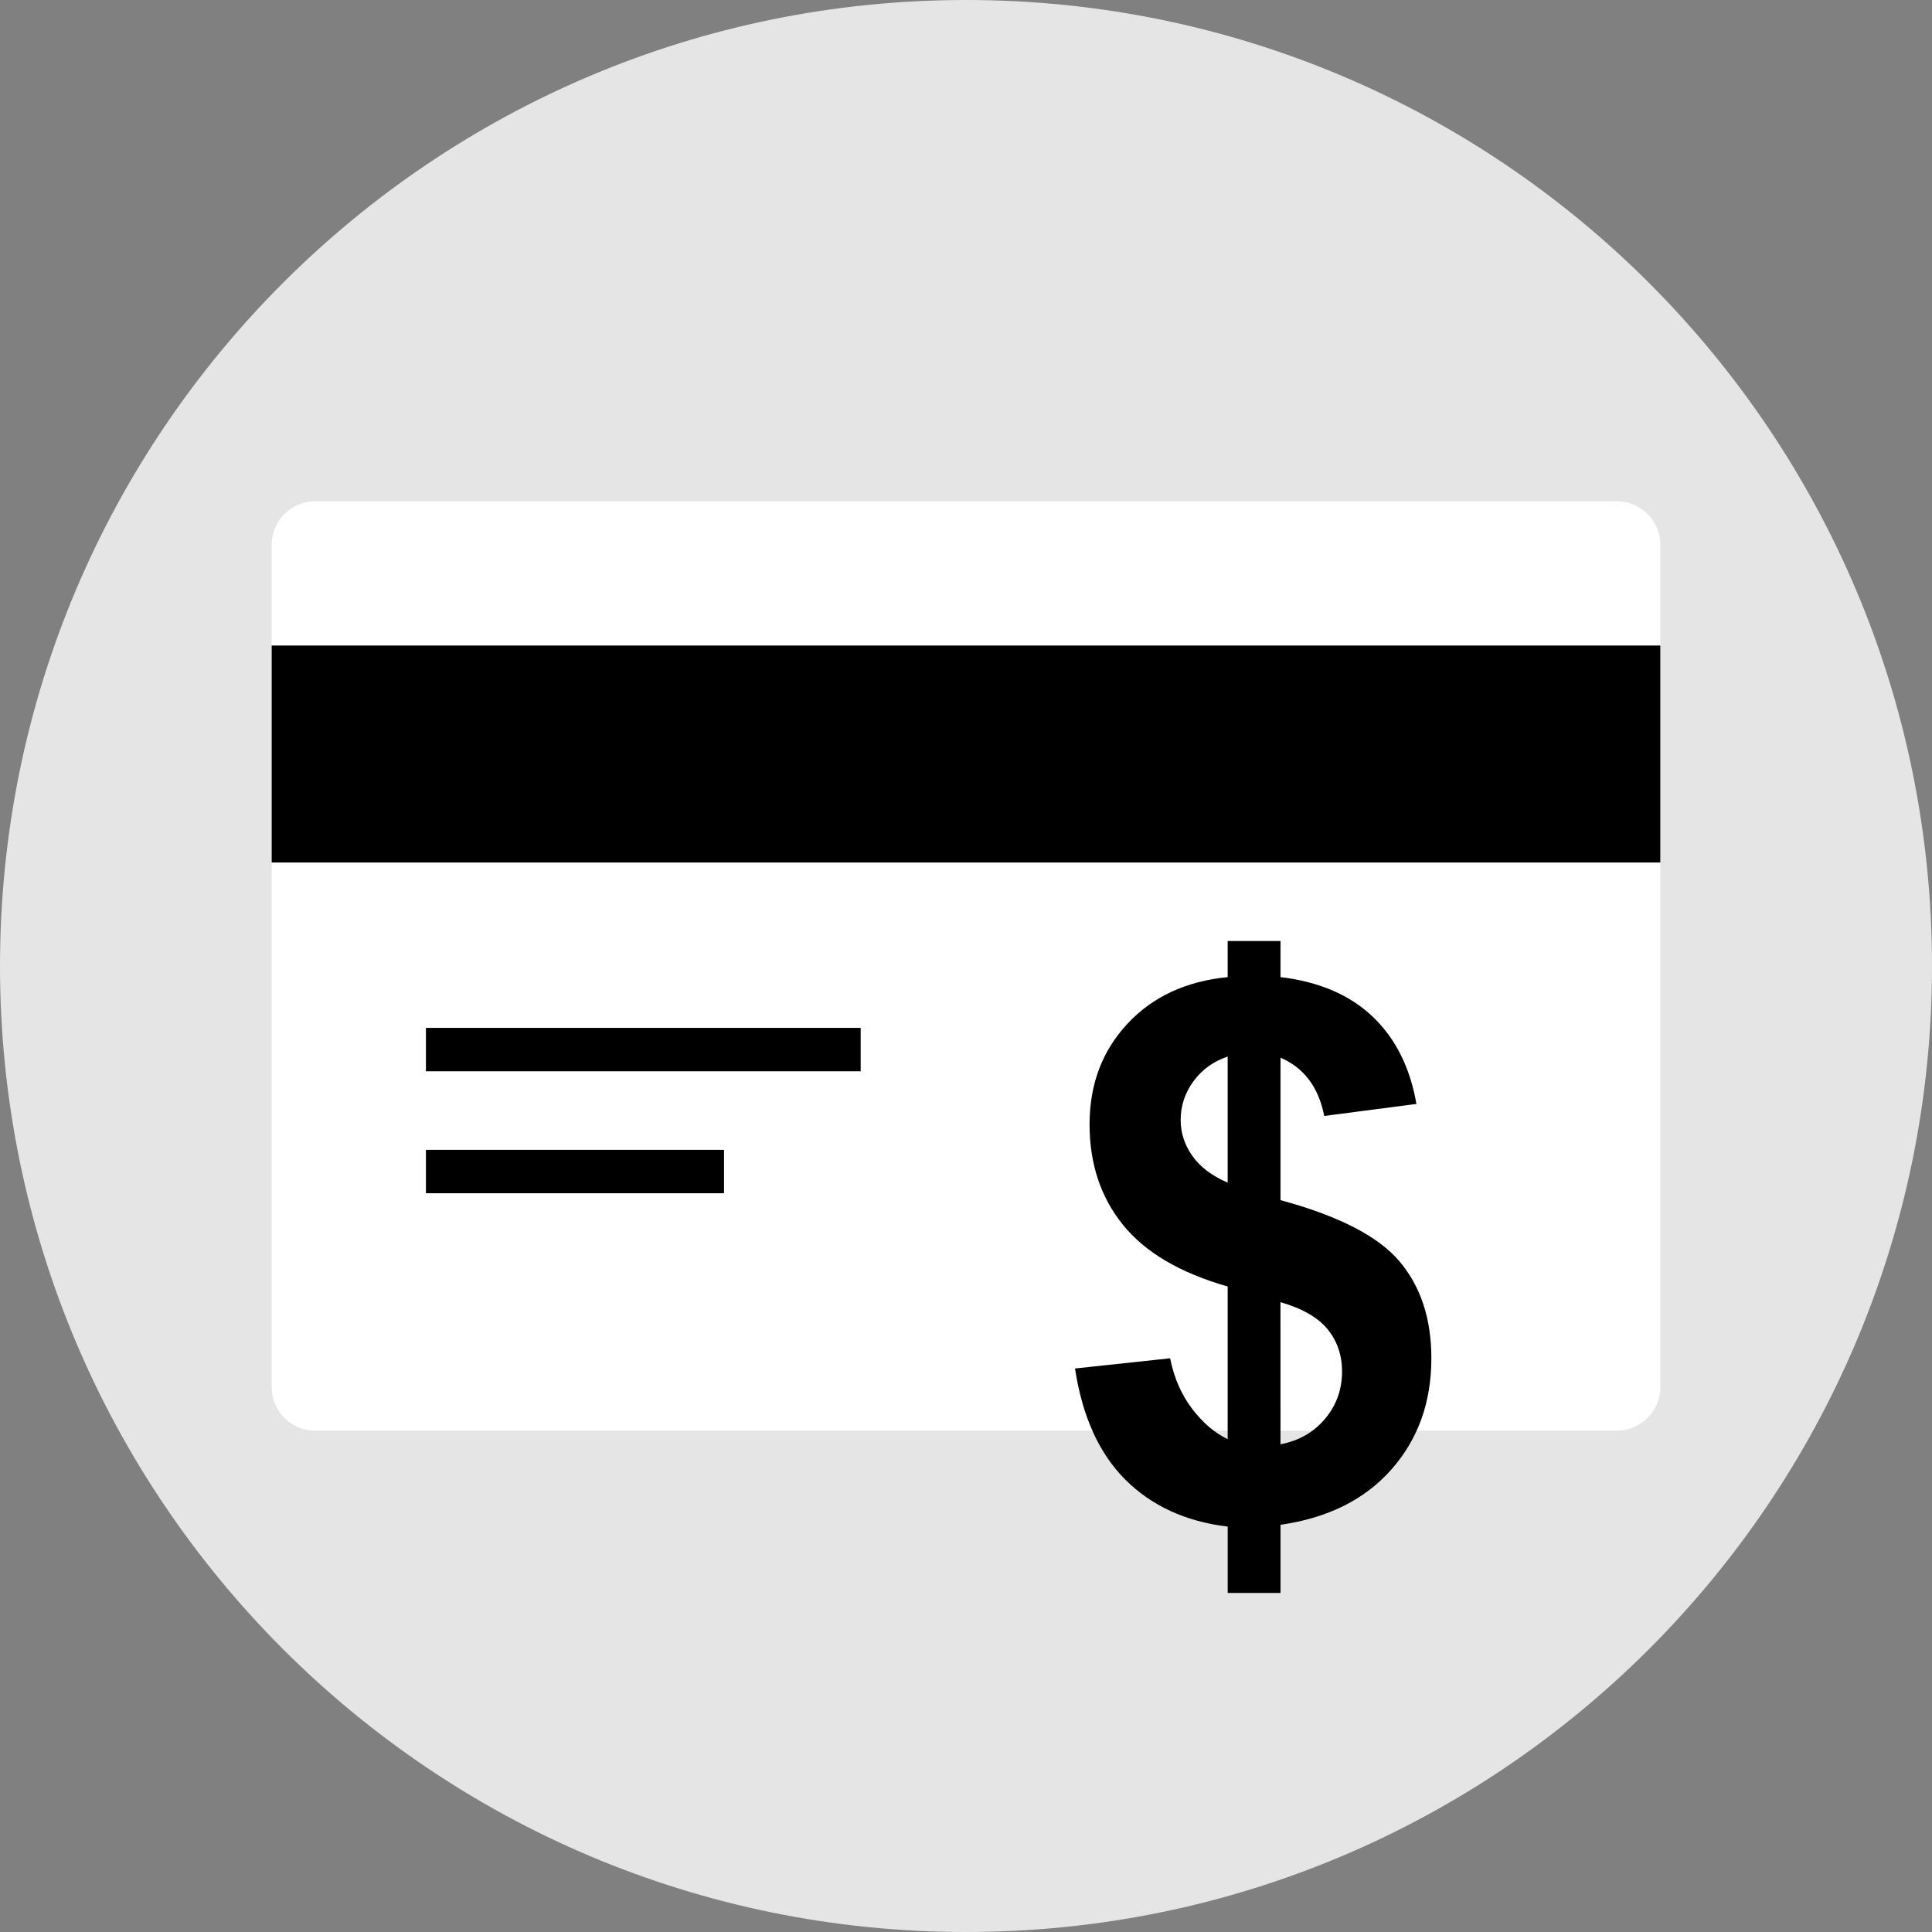
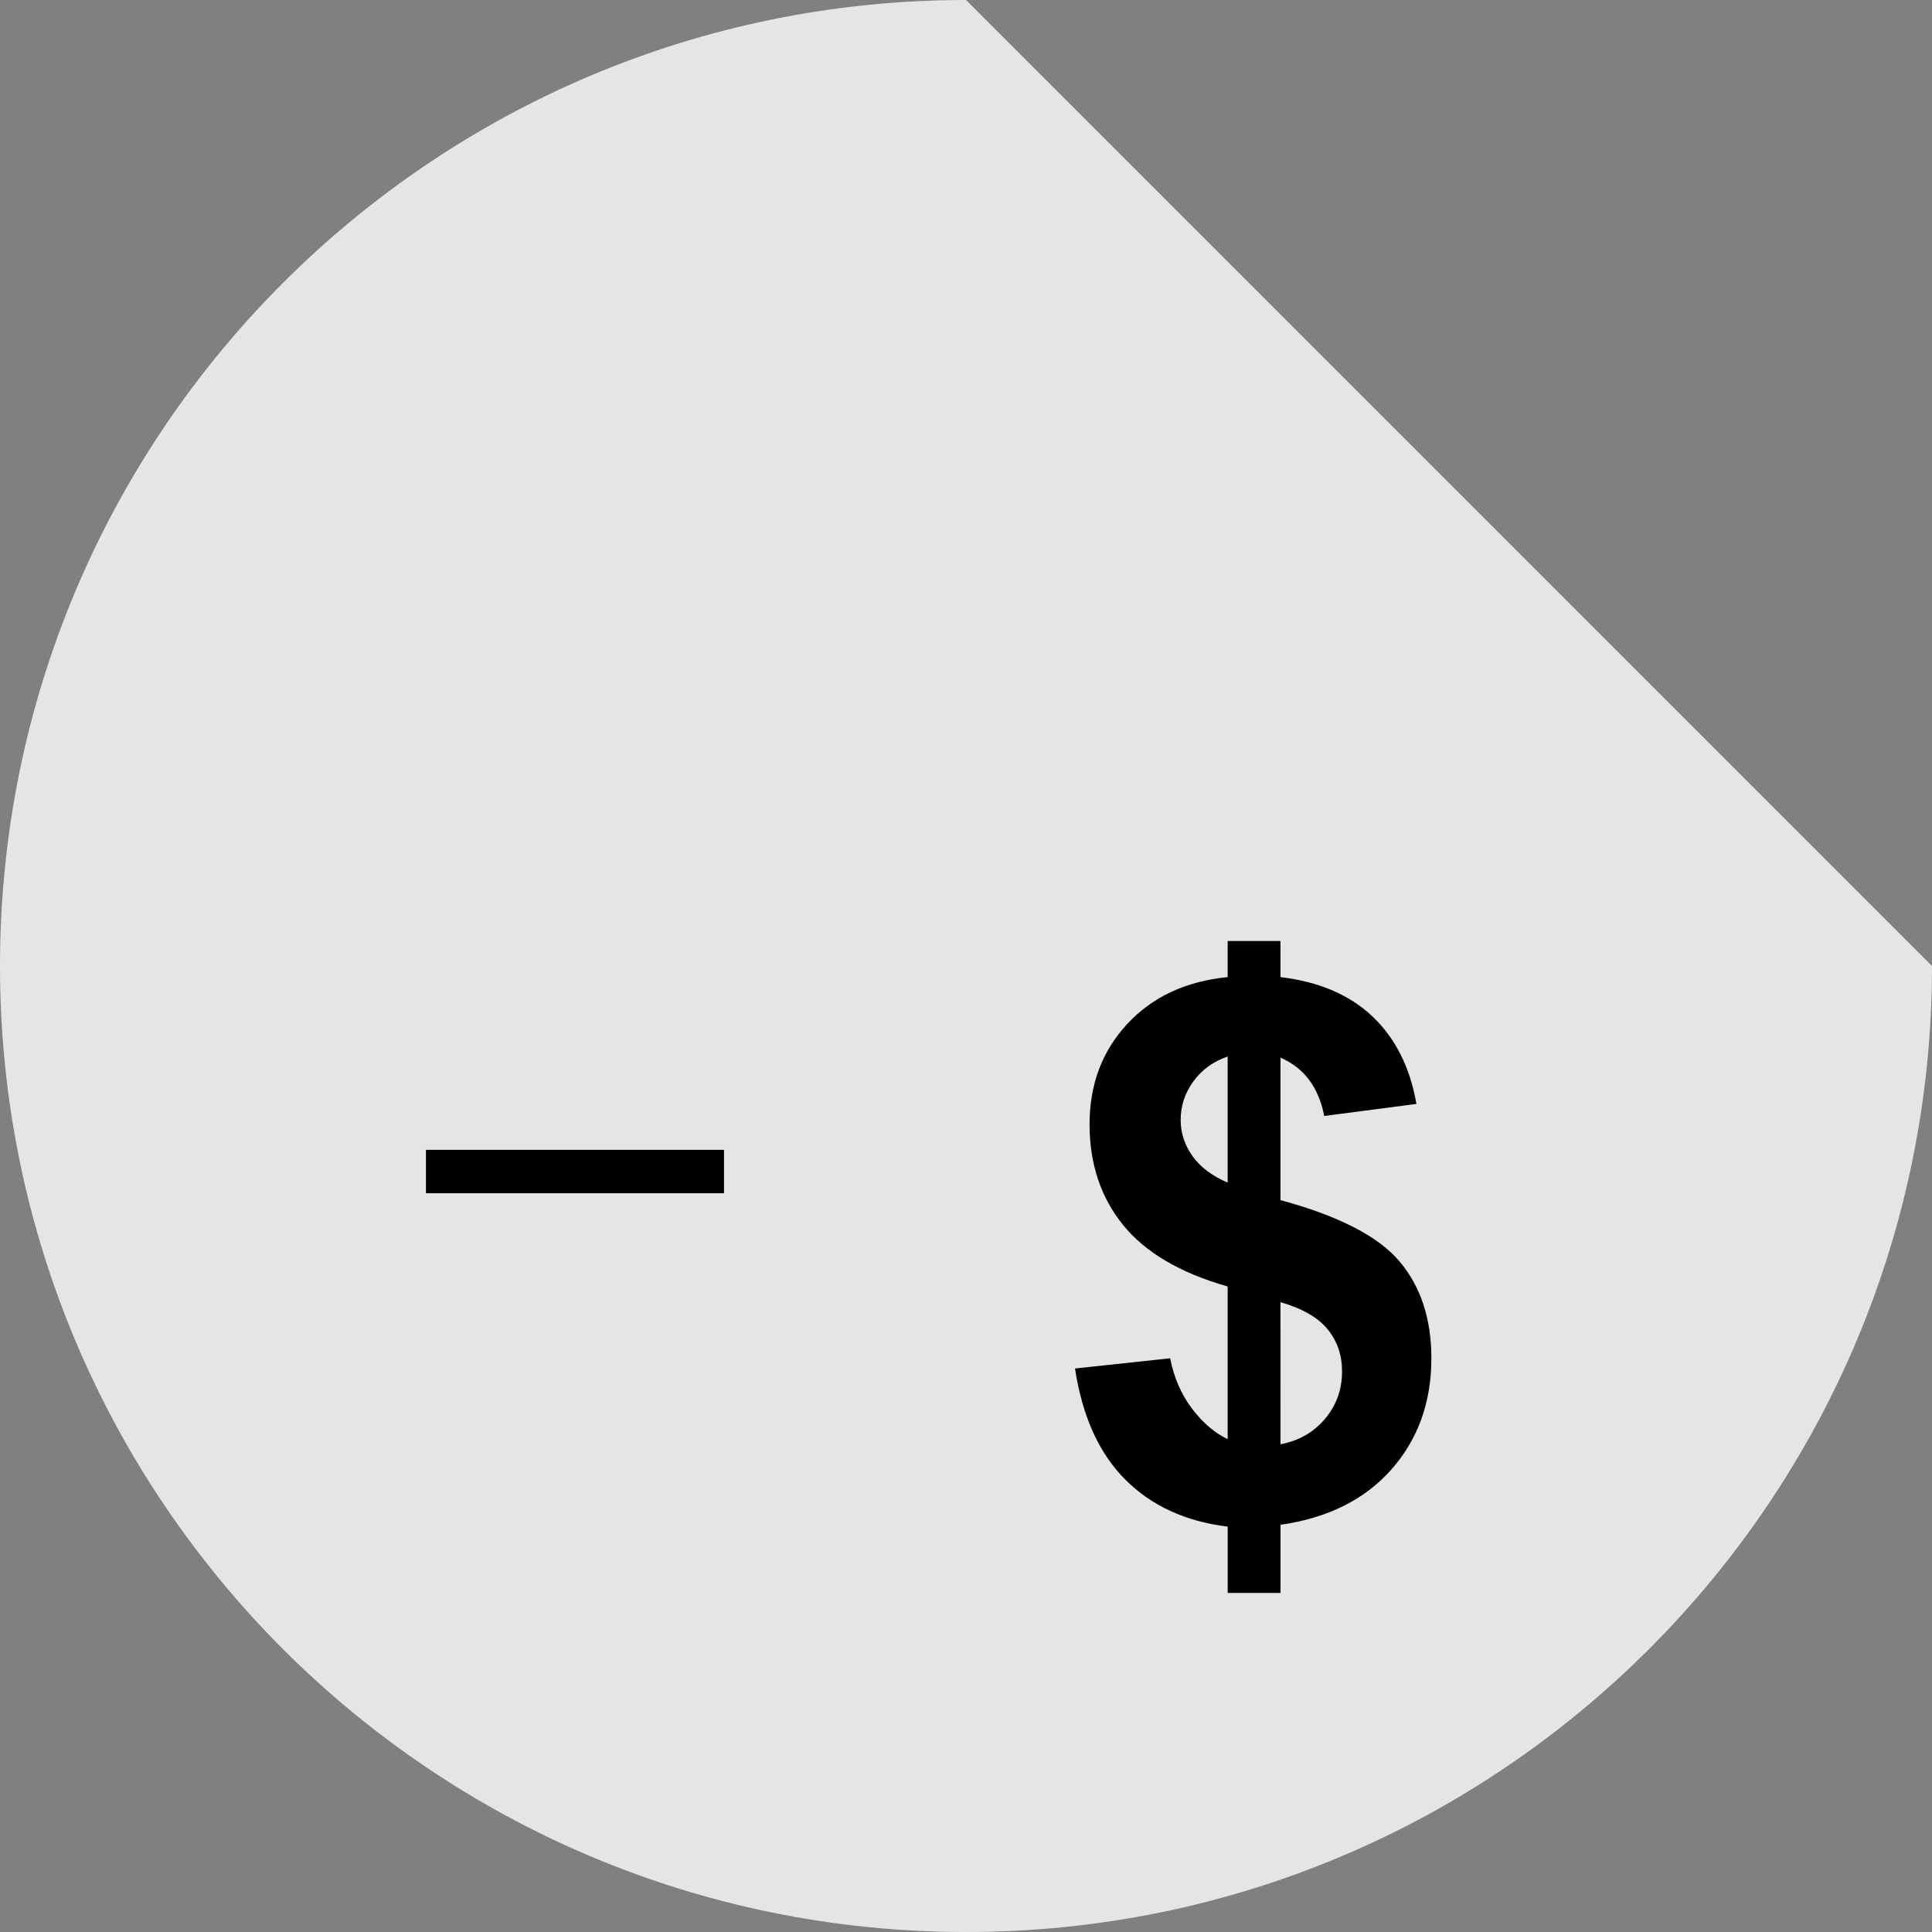
<svg xmlns="http://www.w3.org/2000/svg" version="1.1" id="Layer_1" x="0px" y="0px" viewBox="0 0 512 512" style="enable-background:new 0 0 512 512;" xml:space="preserve">
  <rect x="0" y="0" width="512" height="512" fill="#808080" stroke="none" />
-   <path style="fill:#E5E5E5;" d="M256,0C114.616,0,0,114.616,0,256s114.616,256,256,256s256-114.616,256-256S397.384,0,256,0z" />
-   <path style="fill:#FFFFFF;" d="M428.496,379.144H83.504c-6.328,0-11.504-5.176-11.504-11.496V144.352  c0-6.328,5.176-11.504,11.504-11.504h345c6.328,0,11.504,5.176,11.504,11.504V367.64C440,373.968,434.824,379.144,428.496,379.144z" />
-   <rect x="72" y="171.072" width="368" height="57.504" />
-   <rect x="112.88" y="272.4" width="115.208" height="11.504" />
+   <path style="fill:#E5E5E5;" d="M256,0C114.616,0,0,114.616,0,256s114.616,256,256,256s256-114.616,256-256z" />
  <rect x="112.88" y="304.72" width="78.992" height="11.504" />
  <path d="M325.344,381.392v-40.456c-12.624-3.608-21.872-9.056-27.768-16.368c-5.888-7.304-8.832-16.176-8.832-26.608  c0-10.56,3.328-19.424,9.992-26.608c6.664-7.176,15.528-11.312,26.608-12.408v-9.56h14v9.56c10.232,1.224,18.376,4.712,24.432,10.48  c6.048,5.76,9.912,13.472,11.592,23.128l-24.432,3.192c-1.48-7.6-5.344-12.752-11.592-15.456v37.76  c15.448,4.184,25.976,9.608,31.576,16.272c5.6,6.656,8.408,15.208,8.408,25.632c0,11.648-3.528,21.472-10.576,29.456  c-7.048,7.984-16.848,12.872-29.4,14.68v18.056h-14v-17.576c-11.144-1.352-20.184-5.504-27.136-12.456  c-6.952-6.944-11.4-16.768-13.328-29.448l25.208-2.704c1.024,5.152,2.96,9.592,5.792,13.328  C318.712,377.016,321.864,379.72,325.344,381.392z M325.344,280c-3.8,1.288-6.832,3.472-9.08,6.568  c-2.256,3.088-3.376,6.504-3.376,10.232c0,3.408,1.024,6.584,3.088,9.512c2.064,2.928,5.184,5.296,9.368,7.096  C325.344,313.408,325.344,280,325.344,280z M339.344,382.744c4.824-0.904,8.752-3.136,11.776-6.712  c3.024-3.568,4.536-7.776,4.536-12.6c0-4.312-1.272-8.024-3.816-11.152c-2.544-3.12-6.712-5.52-12.504-7.192L339.344,382.744  L339.344,382.744z" />
  <g>
</g>
  <g>
</g>
  <g>
</g>
  <g>
</g>
  <g>
</g>
  <g>
</g>
  <g>
</g>
  <g>
</g>
  <g>
</g>
  <g>
</g>
  <g>
</g>
  <g>
</g>
  <g>
</g>
  <g>
</g>
  <g>
</g>
</svg>